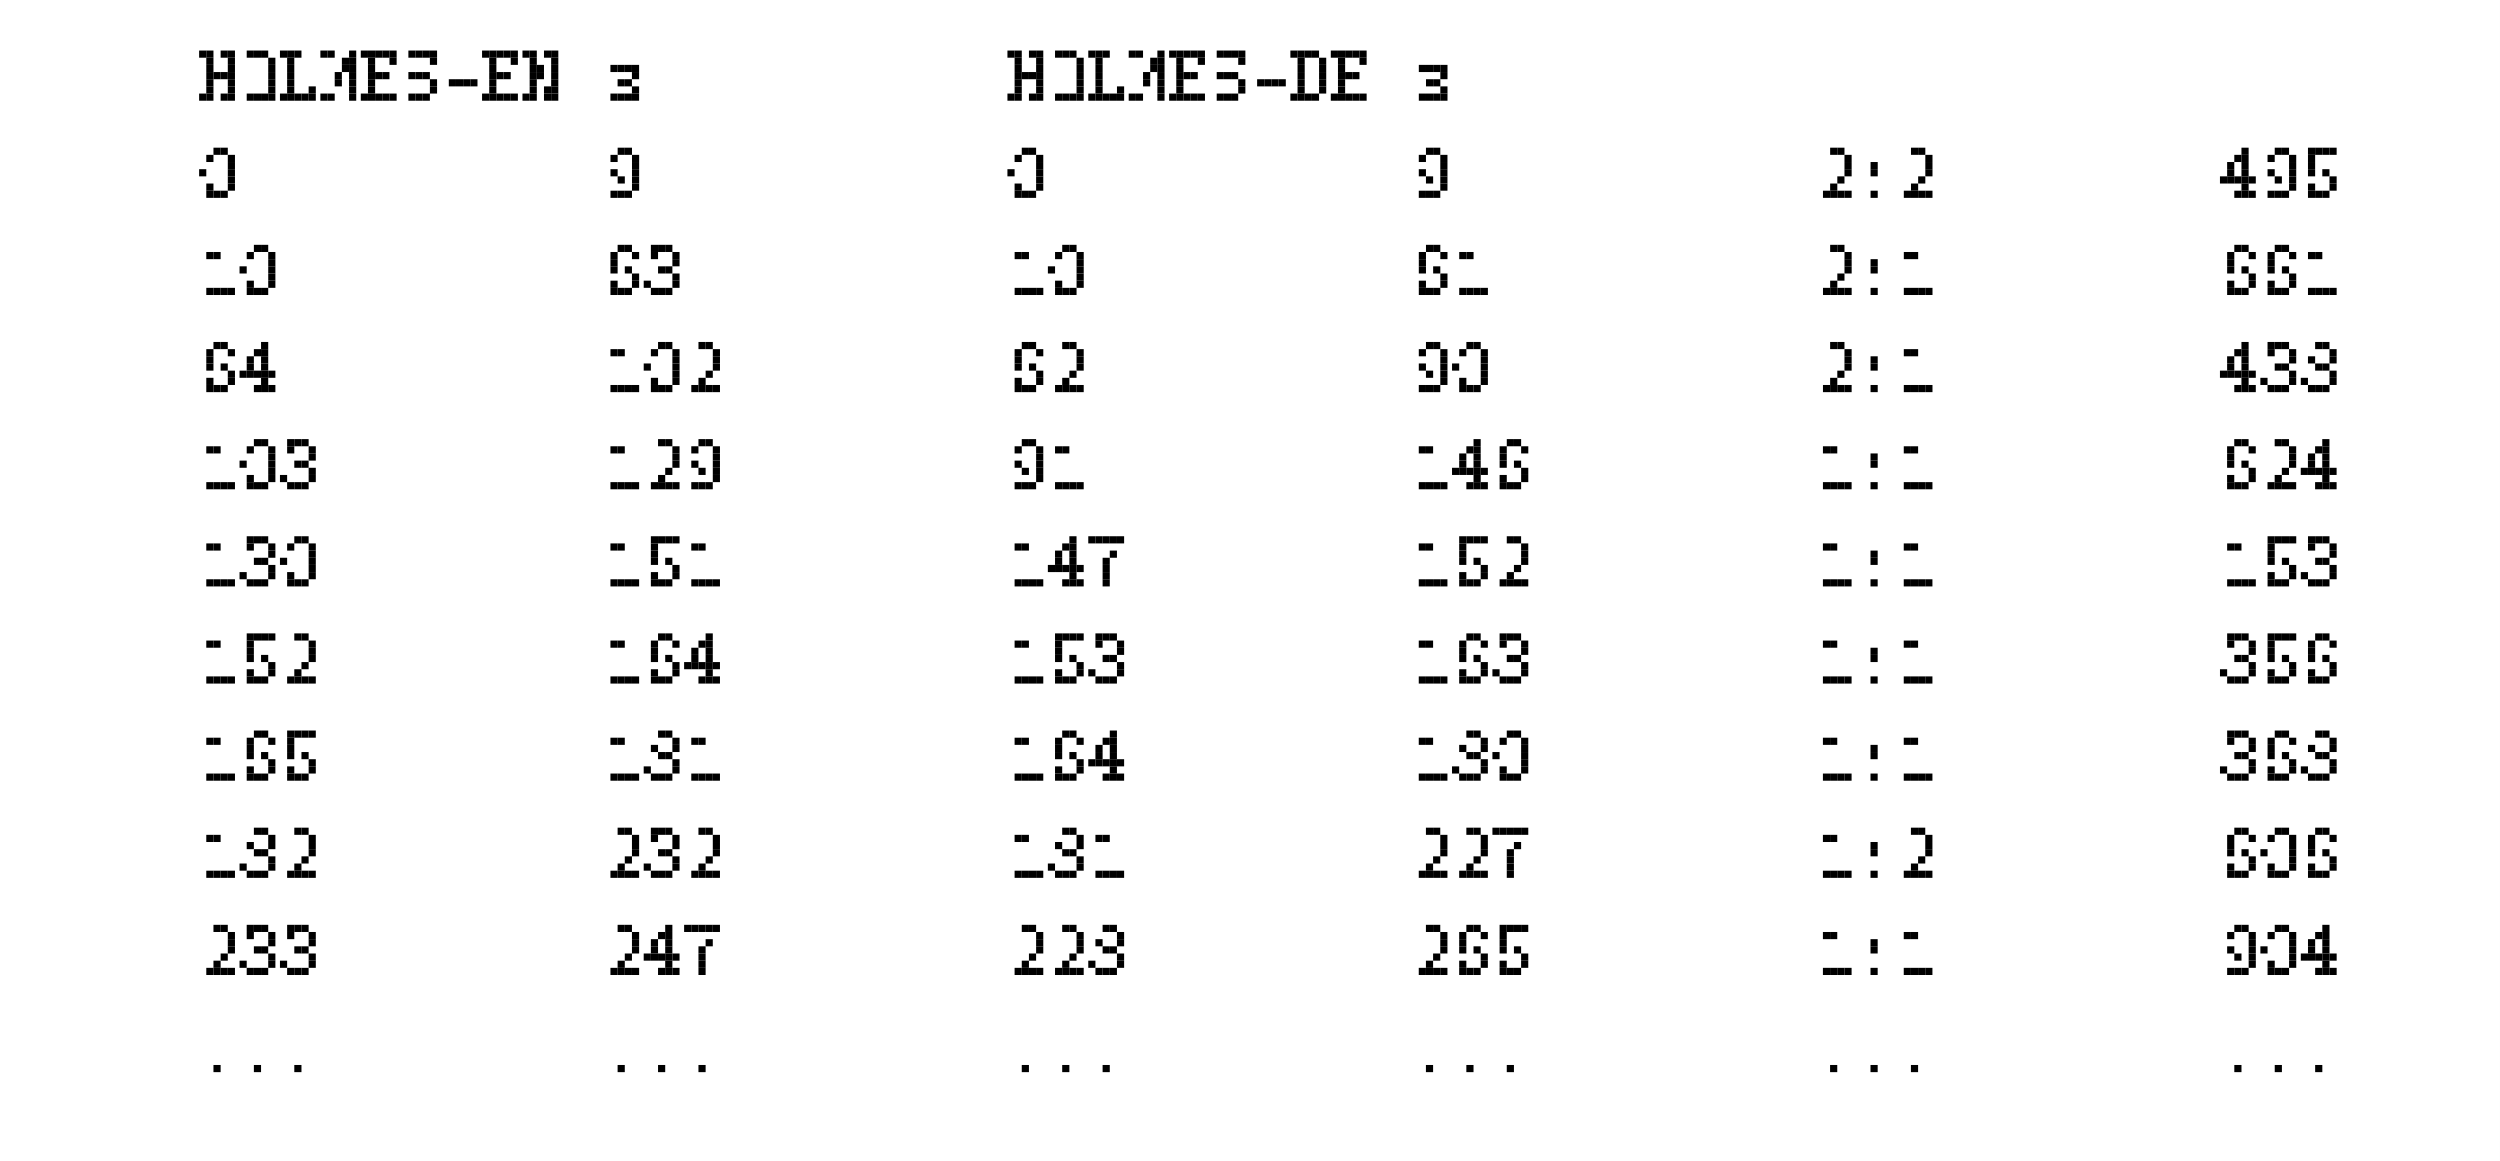
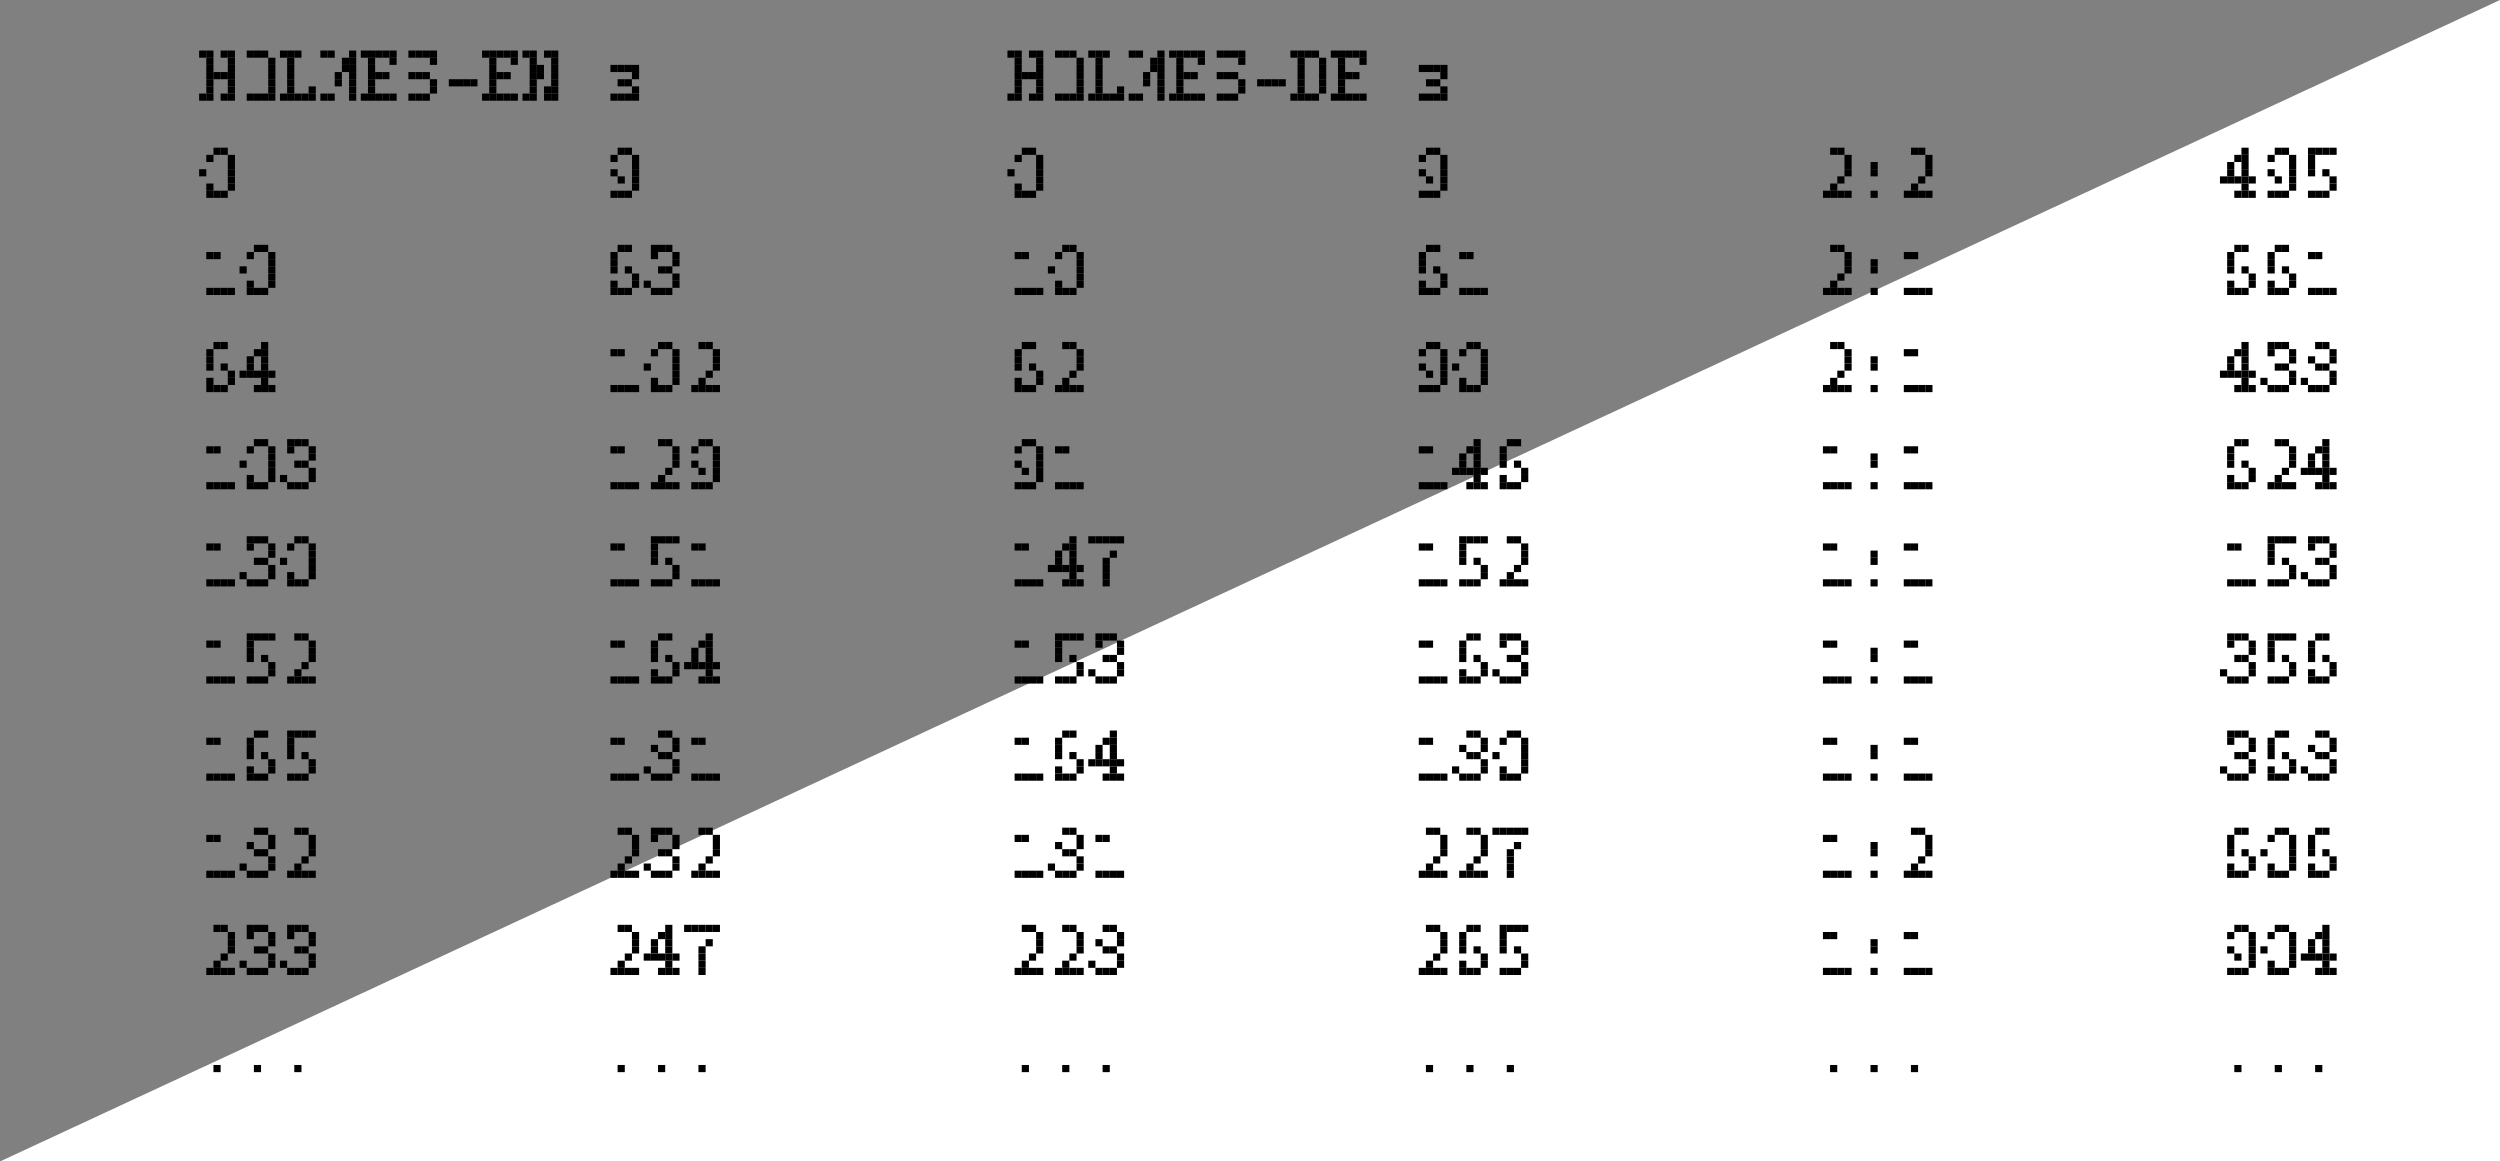
<svg xmlns="http://www.w3.org/2000/svg" xmlns:xlink="http://www.w3.org/1999/xlink" width="348.696pt" height="161.996pt" viewBox="0 0 348.696 161.996" version="1.2">
  <rect x="0" y="0" width="348.696" height="161.996" fill="#808080" stroke="none" />
  <defs>
    <g>
      <symbol overflow="visible" id="glyph0-0">
        <g transform="matrix(1,0,0,1,0,-7)">
          <rect x="0" y="0" width="1" height="1" />
          <rect x="1" y="0" width="1" height="1" />
          <rect x="3" y="0" width="1" height="1" />
          <rect x="4" y="0" width="1" height="1" />
          <rect x="1" y="1" width="1" height="1" />
          <rect x="4" y="1" width="1" height="1" />
          <rect x="1" y="2" width="1" height="1" />
          <rect x="4" y="2" width="1" height="1" />
          <rect x="1" y="3" width="1" height="1" />
          <rect x="2" y="3" width="1" height="1" />
          <rect x="3" y="3" width="1" height="1" />
          <rect x="4" y="3" width="1" height="1" />
          <rect x="1" y="4" width="1" height="1" />
          <rect x="4" y="4" width="1" height="1" />
          <rect x="1" y="5" width="1" height="1" />
          <rect x="4" y="5" width="1" height="1" />
          <rect x="0" y="6" width="1" height="1" />
          <rect x="1" y="6" width="1" height="1" />
          <rect x="3" y="6" width="1" height="1" />
          <rect x="4" y="6" width="1" height="1" />
        </g>
      </symbol>
      <symbol overflow="visible" id="glyph0-1">
        <g transform="matrix(1,0,0,1,0,-7)">
          <rect x="1" y="0" width="1" height="1" />
          <rect x="2" y="0" width="1" height="1" />
          <rect x="3" y="0" width="1" height="1" />
          <rect x="4" y="1" width="1" height="1" />
          <rect x="4" y="2" width="1" height="1" />
          <rect x="4" y="3" width="1" height="1" />
          <rect x="4" y="4" width="1" height="1" />
          <rect x="4" y="5" width="1" height="1" />
          <rect x="1" y="6" width="1" height="1" />
          <rect x="2" y="6" width="1" height="1" />
          <rect x="3" y="6" width="1" height="1" />
          <rect x="4" y="6" width="1" height="1" />
        </g>
      </symbol>
      <symbol overflow="visible" id="glyph0-2">
        <g transform="matrix(1,0,0,1,0,-7)">
          <rect x="0" y="0" width="1" height="1" />
          <rect x="1" y="0" width="1" height="1" />
          <rect x="2" y="0" width="1" height="1" />
          <rect x="1" y="1" width="1" height="1" />
          <rect x="1" y="2" width="1" height="1" />
          <rect x="1" y="3" width="1" height="1" />
          <rect x="1" y="4" width="1" height="1" />
          <rect x="1" y="5" width="1" height="1" />
          <rect x="4" y="5" width="1" height="1" />
          <rect x="0" y="6" width="1" height="1" />
          <rect x="1" y="6" width="1" height="1" />
          <rect x="2" y="6" width="1" height="1" />
          <rect x="3" y="6" width="1" height="1" />
          <rect x="4" y="6" width="1" height="1" />
        </g>
      </symbol>
      <symbol overflow="visible" id="glyph0-3">
        <g transform="matrix(1,0,0,1,0,-7)">
          <rect x="0" y="0" width="1" height="1" />
          <rect x="1" y="0" width="1" height="1" />
          <rect x="4" y="0" width="1" height="1" />
          <rect x="3" y="1" width="1" height="1" />
          <rect x="4" y="1" width="1" height="1" />
          <rect x="3" y="2" width="1" height="1" />
          <rect x="4" y="2" width="1" height="1" />
          <rect x="2" y="3" width="1" height="1" />
          <rect x="4" y="3" width="1" height="1" />
          <rect x="2" y="4" width="1" height="1" />
          <rect x="4" y="4" width="1" height="1" />
          <rect x="4" y="5" width="1" height="1" />
          <rect x="0" y="6" width="1" height="1" />
          <rect x="1" y="6" width="1" height="1" />
          <rect x="4" y="6" width="1" height="1" />
        </g>
      </symbol>
      <symbol overflow="visible" id="glyph0-4">
        <g transform="matrix(1,0,0,1,0,-7)">
          <rect x="0" y="0" width="1" height="1" />
          <rect x="1" y="0" width="1" height="1" />
          <rect x="2" y="0" width="1" height="1" />
          <rect x="3" y="0" width="1" height="1" />
          <rect x="4" y="0" width="1" height="1" />
          <rect x="1" y="1" width="1" height="1" />
          <rect x="4" y="1" width="1" height="1" />
          <rect x="1" y="2" width="1" height="1" />
          <rect x="1" y="3" width="1" height="1" />
          <rect x="2" y="3" width="1" height="1" />
          <rect x="3" y="3" width="1" height="1" />
          <rect x="1" y="4" width="1" height="1" />
          <rect x="1" y="5" width="1" height="1" />
          <rect x="0" y="6" width="1" height="1" />
          <rect x="1" y="6" width="1" height="1" />
          <rect x="2" y="6" width="1" height="1" />
          <rect x="3" y="6" width="1" height="1" />
          <rect x="4" y="6" width="1" height="1" />
        </g>
      </symbol>
      <symbol overflow="visible" id="glyph0-5">
        <g transform="matrix(1,0,0,1,0,-7)">
          <rect x="1" y="0" width="1" height="1" />
          <rect x="2" y="0" width="1" height="1" />
          <rect x="3" y="0" width="1" height="1" />
          <rect x="4" y="0" width="1" height="1" />
          <rect x="4" y="1" width="1" height="1" />
          <rect x="1" y="3" width="1" height="1" />
          <rect x="2" y="3" width="1" height="1" />
          <rect x="3" y="3" width="1" height="1" />
          <rect x="4" y="4" width="1" height="1" />
          <rect x="4" y="5" width="1" height="1" />
          <rect x="1" y="6" width="1" height="1" />
          <rect x="2" y="6" width="1" height="1" />
          <rect x="3" y="6" width="1" height="1" />
        </g>
      </symbol>
      <symbol overflow="visible" id="glyph0-6">
        <g transform="matrix(1,0,0,1,0,-3)">
          <rect x="1" y="0" width="1" height="1" />
          <rect x="2" y="0" width="1" height="1" />
          <rect x="3" y="0" width="1" height="1" />
          <rect x="4" y="0" width="1" height="1" />
        </g>
      </symbol>
      <symbol overflow="visible" id="glyph0-7">
        <g transform="matrix(1,0,0,1,0,-7)">
          <rect x="0" y="0" width="1" height="1" />
          <rect x="1" y="0" width="1" height="1" />
          <rect x="3" y="0" width="1" height="1" />
          <rect x="4" y="0" width="1" height="1" />
          <rect x="1" y="1" width="1" height="1" />
          <rect x="4" y="1" width="1" height="1" />
          <rect x="1" y="2" width="1" height="1" />
          <rect x="2" y="2" width="1" height="1" />
          <rect x="4" y="2" width="1" height="1" />
          <rect x="1" y="3" width="1" height="1" />
          <rect x="2" y="3" width="1" height="1" />
          <rect x="4" y="3" width="1" height="1" />
          <rect x="1" y="4" width="1" height="1" />
          <rect x="4" y="4" width="1" height="1" />
          <rect x="1" y="5" width="1" height="1" />
          <rect x="3" y="5" width="1" height="1" />
          <rect x="4" y="5" width="1" height="1" />
          <rect x="0" y="6" width="1" height="1" />
          <rect x="1" y="6" width="1" height="1" />
          <rect x="3" y="6" width="1" height="1" />
          <rect x="4" y="6" width="1" height="1" />
        </g>
      </symbol>
      <symbol overflow="visible" id="glyph0-8">
        <g transform="matrix(1,0,0,1,0,-5)">
          <rect x="1" y="0" width="1" height="1" />
          <rect x="2" y="0" width="1" height="1" />
          <rect x="3" y="0" width="1" height="1" />
          <rect x="4" y="0" width="1" height="1" />
          <rect x="4" y="1" width="1" height="1" />
          <rect x="2" y="2" width="1" height="1" />
          <rect x="3" y="2" width="1" height="1" />
          <rect x="4" y="3" width="1" height="1" />
          <rect x="1" y="4" width="1" height="1" />
          <rect x="2" y="4" width="1" height="1" />
          <rect x="3" y="4" width="1" height="1" />
          <rect x="4" y="4" width="1" height="1" />
        </g>
      </symbol>
      <symbol overflow="visible" id="glyph0-9">
        <g transform="matrix(1,0,0,1,0,-7)">
          <rect x="0" y="0" width="1" height="1" />
          <rect x="1" y="0" width="1" height="1" />
          <rect x="2" y="0" width="1" height="1" />
          <rect x="3" y="0" width="1" height="1" />
          <rect x="1" y="1" width="1" height="1" />
          <rect x="4" y="1" width="1" height="1" />
          <rect x="1" y="2" width="1" height="1" />
          <rect x="4" y="2" width="1" height="1" />
          <rect x="1" y="3" width="1" height="1" />
          <rect x="4" y="3" width="1" height="1" />
          <rect x="1" y="4" width="1" height="1" />
          <rect x="4" y="4" width="1" height="1" />
          <rect x="1" y="5" width="1" height="1" />
          <rect x="4" y="5" width="1" height="1" />
          <rect x="0" y="6" width="1" height="1" />
          <rect x="1" y="6" width="1" height="1" />
          <rect x="2" y="6" width="1" height="1" />
          <rect x="3" y="6" width="1" height="1" />
        </g>
      </symbol>
      <symbol overflow="visible" id="glyph0-10">
        <g transform="matrix(1,0,0,1,0,-7)">
          <rect x="2" y="0" width="1" height="1" />
          <rect x="3" y="0" width="1" height="1" />
          <rect x="1" y="1" width="1" height="1" />
          <rect x="4" y="1" width="1" height="1" />
          <rect x="4" y="2" width="1" height="1" />
          <rect x="0" y="3" width="1" height="1" />
          <rect x="4" y="3" width="1" height="1" />
          <rect x="4" y="4" width="1" height="1" />
          <rect x="1" y="5" width="1" height="1" />
          <rect x="4" y="5" width="1" height="1" />
          <rect x="1" y="6" width="1" height="1" />
          <rect x="2" y="6" width="1" height="1" />
          <rect x="3" y="6" width="1" height="1" />
        </g>
      </symbol>
      <symbol overflow="visible" id="glyph0-11">
        <g transform="matrix(1,0,0,1,0,-7)">
          <rect x="2" y="0" width="1" height="1" />
          <rect x="3" y="0" width="1" height="1" />
          <rect x="1" y="1" width="1" height="1" />
          <rect x="4" y="1" width="1" height="1" />
          <rect x="4" y="2" width="1" height="1" />
          <rect x="1" y="3" width="1" height="1" />
          <rect x="4" y="3" width="1" height="1" />
          <rect x="2" y="4" width="1" height="1" />
          <rect x="4" y="4" width="1" height="1" />
          <rect x="4" y="5" width="1" height="1" />
          <rect x="1" y="6" width="1" height="1" />
          <rect x="2" y="6" width="1" height="1" />
          <rect x="3" y="6" width="1" height="1" />
        </g>
      </symbol>
      <symbol overflow="visible" id="glyph0-12">
        <g transform="matrix(1,0,0,1,0,-7)">
          <rect x="2" y="0" width="1" height="1" />
          <rect x="3" y="0" width="1" height="1" />
          <rect x="4" y="1" width="1" height="1" />
          <rect x="4" y="2" width="1" height="1" />
          <rect x="4" y="3" width="1" height="1" />
          <rect x="3" y="4" width="1" height="1" />
          <rect x="2" y="5" width="1" height="1" />
          <rect x="1" y="6" width="1" height="1" />
          <rect x="2" y="6" width="1" height="1" />
          <rect x="3" y="6" width="1" height="1" />
          <rect x="4" y="6" width="1" height="1" />
        </g>
      </symbol>
      <symbol overflow="visible" id="glyph0-13">
        <g transform="matrix(1,0,0,1,2,-5)">
          <rect x="0" y="0" width="1" height="1" />
          <rect x="0" y="1" width="1" height="1" />
          <rect x="0" y="4" width="1" height="1" />
        </g>
      </symbol>
      <symbol overflow="visible" id="glyph0-14">
        <g transform="matrix(1,0,0,1,0,-7)">
          <rect x="3" y="0" width="1" height="1" />
          <rect x="2" y="1" width="1" height="1" />
          <rect x="3" y="1" width="1" height="1" />
          <rect x="1" y="2" width="1" height="1" />
          <rect x="3" y="2" width="1" height="1" />
          <rect x="1" y="3" width="1" height="1" />
          <rect x="3" y="3" width="1" height="1" />
          <rect x="0" y="4" width="1" height="1" />
          <rect x="1" y="4" width="1" height="1" />
          <rect x="2" y="4" width="1" height="1" />
          <rect x="3" y="4" width="1" height="1" />
          <rect x="4" y="4" width="1" height="1" />
          <rect x="3" y="5" width="1" height="1" />
          <rect x="2" y="6" width="1" height="1" />
          <rect x="3" y="6" width="1" height="1" />
          <rect x="4" y="6" width="1" height="1" />
        </g>
      </symbol>
      <symbol overflow="visible" id="glyph0-15">
        <g transform="matrix(1,0,0,1,0,-7)">
          <rect x="1" y="0" width="1" height="1" />
          <rect x="2" y="0" width="1" height="1" />
          <rect x="3" y="0" width="1" height="1" />
          <rect x="4" y="0" width="1" height="1" />
          <rect x="1" y="1" width="1" height="1" />
          <rect x="1" y="2" width="1" height="1" />
          <rect x="1" y="3" width="1" height="1" />
          <rect x="3" y="3" width="1" height="1" />
          <rect x="4" y="4" width="1" height="1" />
-           <rect x="1" y="5" width="1" height="1" />
          <rect x="4" y="5" width="1" height="1" />
          <rect x="1" y="6" width="1" height="1" />
          <rect x="2" y="6" width="1" height="1" />
          <rect x="3" y="6" width="1" height="1" />
        </g>
      </symbol>
      <symbol overflow="visible" id="glyph0-16">
        <g transform="matrix(1,0,0,1,1,-7)">
          <rect x="0" y="1" width="1" height="1" />
          <rect x="1" y="1" width="1" height="1" />
          <rect x="0" y="6" width="1" height="1" />
          <rect x="1" y="6" width="1" height="1" />
          <rect x="2" y="6" width="1" height="1" />
          <rect x="3" y="6" width="1" height="1" />
        </g>
      </symbol>
      <symbol overflow="visible" id="glyph0-17">
        <g transform="matrix(1,0,0,1,0,-7)">
          <rect x="2" y="0" width="1" height="1" />
          <rect x="3" y="0" width="1" height="1" />
          <rect x="1" y="1" width="1" height="1" />
-           <rect x="4" y="1" width="1" height="1" />
          <rect x="1" y="2" width="1" height="1" />
          <rect x="1" y="3" width="1" height="1" />
          <rect x="3" y="3" width="1" height="1" />
          <rect x="4" y="4" width="1" height="1" />
          <rect x="1" y="5" width="1" height="1" />
          <rect x="4" y="5" width="1" height="1" />
          <rect x="1" y="6" width="1" height="1" />
          <rect x="2" y="6" width="1" height="1" />
          <rect x="3" y="6" width="1" height="1" />
        </g>
      </symbol>
      <symbol overflow="visible" id="glyph0-18">
        <g transform="matrix(1,0,0,1,0,-7)">
          <rect x="1" y="0" width="1" height="1" />
          <rect x="2" y="0" width="1" height="1" />
          <rect x="3" y="0" width="1" height="1" />
          <rect x="1" y="1" width="1" height="1" />
          <rect x="4" y="1" width="1" height="1" />
          <rect x="4" y="2" width="1" height="1" />
          <rect x="2" y="3" width="1" height="1" />
          <rect x="3" y="3" width="1" height="1" />
          <rect x="4" y="4" width="1" height="1" />
          <rect x="0" y="5" width="1" height="1" />
          <rect x="4" y="5" width="1" height="1" />
          <rect x="1" y="6" width="1" height="1" />
          <rect x="2" y="6" width="1" height="1" />
          <rect x="3" y="6" width="1" height="1" />
        </g>
      </symbol>
      <symbol overflow="visible" id="glyph0-19">
        <g transform="matrix(1,0,0,1,0,-7)">
          <rect x="2" y="0" width="1" height="1" />
          <rect x="3" y="0" width="1" height="1" />
          <rect x="4" y="1" width="1" height="1" />
          <rect x="1" y="2" width="1" height="1" />
          <rect x="4" y="2" width="1" height="1" />
          <rect x="2" y="3" width="1" height="1" />
          <rect x="3" y="3" width="1" height="1" />
          <rect x="4" y="4" width="1" height="1" />
          <rect x="0" y="5" width="1" height="1" />
          <rect x="4" y="5" width="1" height="1" />
          <rect x="1" y="6" width="1" height="1" />
          <rect x="2" y="6" width="1" height="1" />
          <rect x="3" y="6" width="1" height="1" />
        </g>
      </symbol>
      <symbol overflow="visible" id="glyph0-20">
        <g transform="matrix(1,0,0,1,0,-7)">
          <rect x="0" y="0" width="1" height="1" />
          <rect x="1" y="0" width="1" height="1" />
          <rect x="2" y="0" width="1" height="1" />
          <rect x="3" y="0" width="1" height="1" />
          <rect x="4" y="0" width="1" height="1" />
          <rect x="3" y="2" width="1" height="1" />
          <rect x="2" y="3" width="1" height="1" />
          <rect x="2" y="4" width="1" height="1" />
          <rect x="2" y="5" width="1" height="1" />
          <rect x="2" y="6" width="1" height="1" />
        </g>
      </symbol>
      <symbol overflow="visible" id="glyph0-21">
        <g transform="matrix(1,0,0,1,2,-2)">
          <rect x="0" y="1" width="1" height="1" />
        </g>
      </symbol>
    </g>
    <clipPath id="clip1">
      <path d="M 0 0 L 348.695 0 L 348.695 161.996 L 0 161.996 Z M 0 0 " />
    </clipPath>
  </defs>
  <g id="surface1">
    <g clip-path="url(#clip1)" clip-rule="nonzero">
-       <path style=" stroke:none;fill-rule:nonzero;fill:rgb(100%,100%,100%);fill-opacity:1;" d="M 0 161.996 L 348.695 161.996 L 348.695 0 L 0 0 Z M 0 161.996 " />
+       <path style=" stroke:none;fill-rule:nonzero;fill:rgb(100%,100%,100%);fill-opacity:1;" d="M 0 161.996 L 348.695 161.996 L 348.695 0 Z M 0 161.996 " />
    </g>
    <g style="fill:rgb(0%,0%,0%);fill-opacity:1;">
      <use xlink:href="#glyph0-0" x="27.773" y="14.049" />
      <use xlink:href="#glyph0-1" x="33.411" y="14.049" />
      <use xlink:href="#glyph0-2" x="39.048" y="14.049" />
      <use xlink:href="#glyph0-3" x="44.686" y="14.049" />
      <use xlink:href="#glyph0-4" x="50.323" y="14.049" />
      <use xlink:href="#glyph0-5" x="55.961" y="14.049" />
      <use xlink:href="#glyph0-6" x="61.599" y="14.049" />
      <use xlink:href="#glyph0-4" x="67.236" y="14.049" />
      <use xlink:href="#glyph0-7" x="72.874" y="14.049" />
    </g>
    <g style="fill:rgb(0%,0%,0%);fill-opacity:1;">
      <use xlink:href="#glyph0-8" x="84.141" y="14.049" />
    </g>
    <g style="fill:rgb(0%,0%,0%);fill-opacity:1;">
      <use xlink:href="#glyph0-0" x="140.516" y="14.049" />
      <use xlink:href="#glyph0-1" x="146.154" y="14.049" />
      <use xlink:href="#glyph0-2" x="151.792" y="14.049" />
      <use xlink:href="#glyph0-3" x="157.429" y="14.049" />
      <use xlink:href="#glyph0-4" x="163.067" y="14.049" />
      <use xlink:href="#glyph0-5" x="168.704" y="14.049" />
      <use xlink:href="#glyph0-6" x="174.342" y="14.049" />
      <use xlink:href="#glyph0-9" x="179.98" y="14.049" />
      <use xlink:href="#glyph0-4" x="185.617" y="14.049" />
    </g>
    <g style="fill:rgb(0%,0%,0%);fill-opacity:1;">
      <use xlink:href="#glyph0-8" x="196.895" y="14.049" />
    </g>
    <g style="fill:rgb(0%,0%,0%);fill-opacity:1;">
      <use xlink:href="#glyph0-10" x="27.773" y="27.598" />
    </g>
    <g style="fill:rgb(0%,0%,0%);fill-opacity:1;">
      <use xlink:href="#glyph0-11" x="84.149" y="27.598" />
    </g>
    <g style="fill:rgb(0%,0%,0%);fill-opacity:1;">
      <use xlink:href="#glyph0-10" x="140.514" y="27.598" />
    </g>
    <g style="fill:rgb(0%,0%,0%);fill-opacity:1;">
      <use xlink:href="#glyph0-11" x="196.89" y="27.598" />
    </g>
    <g style="fill:rgb(0%,0%,0%);fill-opacity:1;">
      <use xlink:href="#glyph0-12" x="253.265" y="27.598" />
      <use xlink:href="#glyph0-13" x="258.903" y="27.598" />
      <use xlink:href="#glyph0-12" x="264.541" y="27.598" />
    </g>
    <g style="fill:rgb(0%,0%,0%);fill-opacity:1;">
      <use xlink:href="#glyph0-14" x="309.636" y="27.598" />
      <use xlink:href="#glyph0-11" x="315.274" y="27.598" />
      <use xlink:href="#glyph0-15" x="320.912" y="27.598" />
    </g>
    <g style="fill:rgb(0%,0%,0%);fill-opacity:1;">
      <use xlink:href="#glyph0-16" x="27.773" y="41.147" />
      <use xlink:href="#glyph0-10" x="33.411" y="41.147" />
    </g>
    <g style="fill:rgb(0%,0%,0%);fill-opacity:1;">
      <use xlink:href="#glyph0-17" x="84.146" y="41.147" />
      <use xlink:href="#glyph0-18" x="89.784" y="41.147" />
    </g>
    <g style="fill:rgb(0%,0%,0%);fill-opacity:1;">
      <use xlink:href="#glyph0-16" x="140.52" y="41.147" />
      <use xlink:href="#glyph0-10" x="146.157" y="41.147" />
    </g>
    <g style="fill:rgb(0%,0%,0%);fill-opacity:1;">
      <use xlink:href="#glyph0-17" x="196.893" y="41.147" />
      <use xlink:href="#glyph0-16" x="202.531" y="41.147" />
    </g>
    <g style="fill:rgb(0%,0%,0%);fill-opacity:1;">
      <use xlink:href="#glyph0-12" x="253.267" y="41.147" />
      <use xlink:href="#glyph0-13" x="258.904" y="41.147" />
      <use xlink:href="#glyph0-16" x="264.542" y="41.147" />
    </g>
    <g style="fill:rgb(0%,0%,0%);fill-opacity:1;">
      <use xlink:href="#glyph0-17" x="309.638" y="41.147" />
      <use xlink:href="#glyph0-17" x="315.275" y="41.147" />
      <use xlink:href="#glyph0-16" x="320.913" y="41.147" />
    </g>
    <g style="fill:rgb(0%,0%,0%);fill-opacity:1;">
      <use xlink:href="#glyph0-17" x="27.773" y="54.696" />
      <use xlink:href="#glyph0-14" x="33.411" y="54.696" />
    </g>
    <g style="fill:rgb(0%,0%,0%);fill-opacity:1;">
      <use xlink:href="#glyph0-16" x="84.146" y="54.696" />
      <use xlink:href="#glyph0-10" x="89.784" y="54.696" />
      <use xlink:href="#glyph0-12" x="95.422" y="54.696" />
    </g>
    <g style="fill:rgb(0%,0%,0%);fill-opacity:1;">
      <use xlink:href="#glyph0-17" x="140.517" y="54.696" />
      <use xlink:href="#glyph0-12" x="146.155" y="54.696" />
    </g>
    <g style="fill:rgb(0%,0%,0%);fill-opacity:1;">
      <use xlink:href="#glyph0-11" x="196.891" y="54.696" />
      <use xlink:href="#glyph0-10" x="202.528" y="54.696" />
    </g>
    <g style="fill:rgb(0%,0%,0%);fill-opacity:1;">
      <use xlink:href="#glyph0-12" x="253.264" y="54.696" />
      <use xlink:href="#glyph0-13" x="258.902" y="54.696" />
      <use xlink:href="#glyph0-16" x="264.54" y="54.696" />
    </g>
    <g style="fill:rgb(0%,0%,0%);fill-opacity:1;">
      <use xlink:href="#glyph0-14" x="309.635" y="54.696" />
      <use xlink:href="#glyph0-18" x="315.273" y="54.696" />
      <use xlink:href="#glyph0-19" x="320.911" y="54.696" />
    </g>
    <g style="fill:rgb(0%,0%,0%);fill-opacity:1;">
      <use xlink:href="#glyph0-16" x="27.773" y="68.246" />
      <use xlink:href="#glyph0-10" x="33.411" y="68.246" />
      <use xlink:href="#glyph0-18" x="39.048" y="68.246" />
    </g>
    <g style="fill:rgb(0%,0%,0%);fill-opacity:1;">
      <use xlink:href="#glyph0-16" x="84.144" y="68.246" />
      <use xlink:href="#glyph0-12" x="89.782" y="68.246" />
      <use xlink:href="#glyph0-11" x="95.419" y="68.246" />
    </g>
    <g style="fill:rgb(0%,0%,0%);fill-opacity:1;">
      <use xlink:href="#glyph0-11" x="140.515" y="68.246" />
      <use xlink:href="#glyph0-16" x="146.153" y="68.246" />
    </g>
    <g style="fill:rgb(0%,0%,0%);fill-opacity:1;">
      <use xlink:href="#glyph0-16" x="196.888" y="68.246" />
      <use xlink:href="#glyph0-14" x="202.526" y="68.246" />
      <use xlink:href="#glyph0-17" x="208.164" y="68.246" />
    </g>
    <g style="fill:rgb(0%,0%,0%);fill-opacity:1;">
      <use xlink:href="#glyph0-16" x="253.26" y="68.246" />
      <use xlink:href="#glyph0-13" x="258.897" y="68.246" />
      <use xlink:href="#glyph0-16" x="264.535" y="68.246" />
    </g>
    <g style="fill:rgb(0%,0%,0%);fill-opacity:1;">
      <use xlink:href="#glyph0-17" x="309.631" y="68.246" />
      <use xlink:href="#glyph0-12" x="315.268" y="68.246" />
      <use xlink:href="#glyph0-14" x="320.906" y="68.246" />
    </g>
    <g style="fill:rgb(0%,0%,0%);fill-opacity:1;">
      <use xlink:href="#glyph0-16" x="27.773" y="81.795" />
      <use xlink:href="#glyph0-18" x="33.411" y="81.795" />
      <use xlink:href="#glyph0-10" x="39.048" y="81.795" />
    </g>
    <g style="fill:rgb(0%,0%,0%);fill-opacity:1;">
      <use xlink:href="#glyph0-16" x="84.144" y="81.795" />
      <use xlink:href="#glyph0-15" x="89.782" y="81.795" />
      <use xlink:href="#glyph0-16" x="95.419" y="81.795" />
    </g>
    <g style="fill:rgb(0%,0%,0%);fill-opacity:1;">
      <use xlink:href="#glyph0-16" x="140.515" y="81.795" />
      <use xlink:href="#glyph0-14" x="146.153" y="81.795" />
      <use xlink:href="#glyph0-20" x="151.79" y="81.795" />
    </g>
    <g style="fill:rgb(0%,0%,0%);fill-opacity:1;">
      <use xlink:href="#glyph0-16" x="196.886" y="81.795" />
      <use xlink:href="#glyph0-15" x="202.524" y="81.795" />
      <use xlink:href="#glyph0-12" x="208.161" y="81.795" />
    </g>
    <g style="fill:rgb(0%,0%,0%);fill-opacity:1;">
      <use xlink:href="#glyph0-16" x="253.257" y="81.795" />
      <use xlink:href="#glyph0-13" x="258.895" y="81.795" />
      <use xlink:href="#glyph0-16" x="264.532" y="81.795" />
    </g>
    <g style="fill:rgb(0%,0%,0%);fill-opacity:1;">
      <use xlink:href="#glyph0-16" x="309.639" y="81.795" />
      <use xlink:href="#glyph0-15" x="315.277" y="81.795" />
      <use xlink:href="#glyph0-18" x="320.914" y="81.795" />
    </g>
    <g style="fill:rgb(0%,0%,0%);fill-opacity:1;">
      <use xlink:href="#glyph0-16" x="27.773" y="95.344" />
      <use xlink:href="#glyph0-15" x="33.411" y="95.344" />
      <use xlink:href="#glyph0-12" x="39.048" y="95.344" />
    </g>
    <g style="fill:rgb(0%,0%,0%);fill-opacity:1;">
      <use xlink:href="#glyph0-16" x="84.144" y="95.344" />
      <use xlink:href="#glyph0-17" x="89.782" y="95.344" />
      <use xlink:href="#glyph0-14" x="95.419" y="95.344" />
    </g>
    <g style="fill:rgb(0%,0%,0%);fill-opacity:1;">
      <use xlink:href="#glyph0-16" x="140.515" y="95.344" />
      <use xlink:href="#glyph0-15" x="146.153" y="95.344" />
      <use xlink:href="#glyph0-18" x="151.79" y="95.344" />
    </g>
    <g style="fill:rgb(0%,0%,0%);fill-opacity:1;">
      <use xlink:href="#glyph0-16" x="196.886" y="95.344" />
      <use xlink:href="#glyph0-17" x="202.524" y="95.344" />
      <use xlink:href="#glyph0-18" x="208.161" y="95.344" />
    </g>
    <g style="fill:rgb(0%,0%,0%);fill-opacity:1;">
      <use xlink:href="#glyph0-16" x="253.257" y="95.344" />
      <use xlink:href="#glyph0-13" x="258.895" y="95.344" />
      <use xlink:href="#glyph0-16" x="264.532" y="95.344" />
    </g>
    <g style="fill:rgb(0%,0%,0%);fill-opacity:1;">
      <use xlink:href="#glyph0-18" x="309.639" y="95.344" />
      <use xlink:href="#glyph0-15" x="315.277" y="95.344" />
      <use xlink:href="#glyph0-17" x="320.914" y="95.344" />
    </g>
    <g style="fill:rgb(0%,0%,0%);fill-opacity:1;">
      <use xlink:href="#glyph0-16" x="27.773" y="108.893" />
      <use xlink:href="#glyph0-17" x="33.411" y="108.893" />
      <use xlink:href="#glyph0-15" x="39.048" y="108.893" />
    </g>
    <g style="fill:rgb(0%,0%,0%);fill-opacity:1;">
      <use xlink:href="#glyph0-16" x="84.144" y="108.893" />
      <use xlink:href="#glyph0-19" x="89.782" y="108.893" />
      <use xlink:href="#glyph0-16" x="95.419" y="108.893" />
    </g>
    <g style="fill:rgb(0%,0%,0%);fill-opacity:1;">
      <use xlink:href="#glyph0-16" x="140.515" y="108.893" />
      <use xlink:href="#glyph0-17" x="146.153" y="108.893" />
      <use xlink:href="#glyph0-14" x="151.79" y="108.893" />
    </g>
    <g style="fill:rgb(0%,0%,0%);fill-opacity:1;">
      <use xlink:href="#glyph0-16" x="196.886" y="108.893" />
      <use xlink:href="#glyph0-19" x="202.524" y="108.893" />
      <use xlink:href="#glyph0-10" x="208.161" y="108.893" />
    </g>
    <g style="fill:rgb(0%,0%,0%);fill-opacity:1;">
      <use xlink:href="#glyph0-16" x="253.257" y="108.893" />
      <use xlink:href="#glyph0-13" x="258.895" y="108.893" />
      <use xlink:href="#glyph0-16" x="264.532" y="108.893" />
    </g>
    <g style="fill:rgb(0%,0%,0%);fill-opacity:1;">
      <use xlink:href="#glyph0-18" x="309.639" y="108.893" />
      <use xlink:href="#glyph0-17" x="315.277" y="108.893" />
      <use xlink:href="#glyph0-19" x="320.914" y="108.893" />
    </g>
    <g style="fill:rgb(0%,0%,0%);fill-opacity:1;">
      <use xlink:href="#glyph0-16" x="27.773" y="122.442" />
      <use xlink:href="#glyph0-19" x="33.411" y="122.442" />
      <use xlink:href="#glyph0-12" x="39.048" y="122.442" />
    </g>
    <g style="fill:rgb(0%,0%,0%);fill-opacity:1;">
      <use xlink:href="#glyph0-12" x="84.144" y="122.442" />
      <use xlink:href="#glyph0-18" x="89.782" y="122.442" />
      <use xlink:href="#glyph0-12" x="95.419" y="122.442" />
    </g>
    <g style="fill:rgb(0%,0%,0%);fill-opacity:1;">
      <use xlink:href="#glyph0-16" x="140.515" y="122.442" />
      <use xlink:href="#glyph0-19" x="146.153" y="122.442" />
      <use xlink:href="#glyph0-16" x="151.79" y="122.442" />
    </g>
    <g style="fill:rgb(0%,0%,0%);fill-opacity:1;">
      <use xlink:href="#glyph0-12" x="196.886" y="122.442" />
      <use xlink:href="#glyph0-12" x="202.524" y="122.442" />
      <use xlink:href="#glyph0-20" x="208.161" y="122.442" />
    </g>
    <g style="fill:rgb(0%,0%,0%);fill-opacity:1;">
      <use xlink:href="#glyph0-16" x="253.257" y="122.442" />
      <use xlink:href="#glyph0-13" x="258.895" y="122.442" />
      <use xlink:href="#glyph0-12" x="264.532" y="122.442" />
    </g>
    <g style="fill:rgb(0%,0%,0%);fill-opacity:1;">
      <use xlink:href="#glyph0-17" x="309.639" y="122.442" />
      <use xlink:href="#glyph0-10" x="315.277" y="122.442" />
      <use xlink:href="#glyph0-17" x="320.914" y="122.442" />
    </g>
    <g style="fill:rgb(0%,0%,0%);fill-opacity:1;">
      <use xlink:href="#glyph0-12" x="27.773" y="135.992" />
      <use xlink:href="#glyph0-18" x="33.411" y="135.992" />
      <use xlink:href="#glyph0-18" x="39.048" y="135.992" />
    </g>
    <g style="fill:rgb(0%,0%,0%);fill-opacity:1;">
      <use xlink:href="#glyph0-12" x="84.144" y="135.992" />
      <use xlink:href="#glyph0-14" x="89.782" y="135.992" />
      <use xlink:href="#glyph0-20" x="95.419" y="135.992" />
    </g>
    <g style="fill:rgb(0%,0%,0%);fill-opacity:1;">
      <use xlink:href="#glyph0-12" x="140.515" y="135.992" />
      <use xlink:href="#glyph0-12" x="146.153" y="135.992" />
      <use xlink:href="#glyph0-19" x="151.79" y="135.992" />
    </g>
    <g style="fill:rgb(0%,0%,0%);fill-opacity:1;">
      <use xlink:href="#glyph0-12" x="196.886" y="135.992" />
      <use xlink:href="#glyph0-17" x="202.524" y="135.992" />
      <use xlink:href="#glyph0-15" x="208.161" y="135.992" />
    </g>
    <g style="fill:rgb(0%,0%,0%);fill-opacity:1;">
      <use xlink:href="#glyph0-16" x="253.257" y="135.992" />
      <use xlink:href="#glyph0-13" x="258.895" y="135.992" />
      <use xlink:href="#glyph0-16" x="264.532" y="135.992" />
    </g>
    <g style="fill:rgb(0%,0%,0%);fill-opacity:1;">
      <use xlink:href="#glyph0-11" x="309.639" y="135.992" />
      <use xlink:href="#glyph0-10" x="315.277" y="135.992" />
      <use xlink:href="#glyph0-14" x="320.914" y="135.992" />
    </g>
    <g style="fill:rgb(0%,0%,0%);fill-opacity:1;">
      <use xlink:href="#glyph0-21" x="27.773" y="149.541" />
      <use xlink:href="#glyph0-21" x="33.411" y="149.541" />
      <use xlink:href="#glyph0-21" x="39.048" y="149.541" />
    </g>
    <g style="fill:rgb(0%,0%,0%);fill-opacity:1;">
      <use xlink:href="#glyph0-21" x="84.144" y="149.541" />
      <use xlink:href="#glyph0-21" x="89.782" y="149.541" />
      <use xlink:href="#glyph0-21" x="95.419" y="149.541" />
    </g>
    <g style="fill:rgb(0%,0%,0%);fill-opacity:1;">
      <use xlink:href="#glyph0-21" x="140.515" y="149.541" />
      <use xlink:href="#glyph0-21" x="146.153" y="149.541" />
      <use xlink:href="#glyph0-21" x="151.79" y="149.541" />
    </g>
    <g style="fill:rgb(0%,0%,0%);fill-opacity:1;">
      <use xlink:href="#glyph0-21" x="196.886" y="149.541" />
      <use xlink:href="#glyph0-21" x="202.524" y="149.541" />
      <use xlink:href="#glyph0-21" x="208.161" y="149.541" />
    </g>
    <g style="fill:rgb(0%,0%,0%);fill-opacity:1;">
      <use xlink:href="#glyph0-21" x="253.257" y="149.541" />
      <use xlink:href="#glyph0-21" x="258.895" y="149.541" />
      <use xlink:href="#glyph0-21" x="264.532" y="149.541" />
    </g>
    <g style="fill:rgb(0%,0%,0%);fill-opacity:1;">
      <use xlink:href="#glyph0-21" x="309.639" y="149.541" />
      <use xlink:href="#glyph0-21" x="315.277" y="149.541" />
      <use xlink:href="#glyph0-21" x="320.914" y="149.541" />
    </g>
  </g>
</svg>